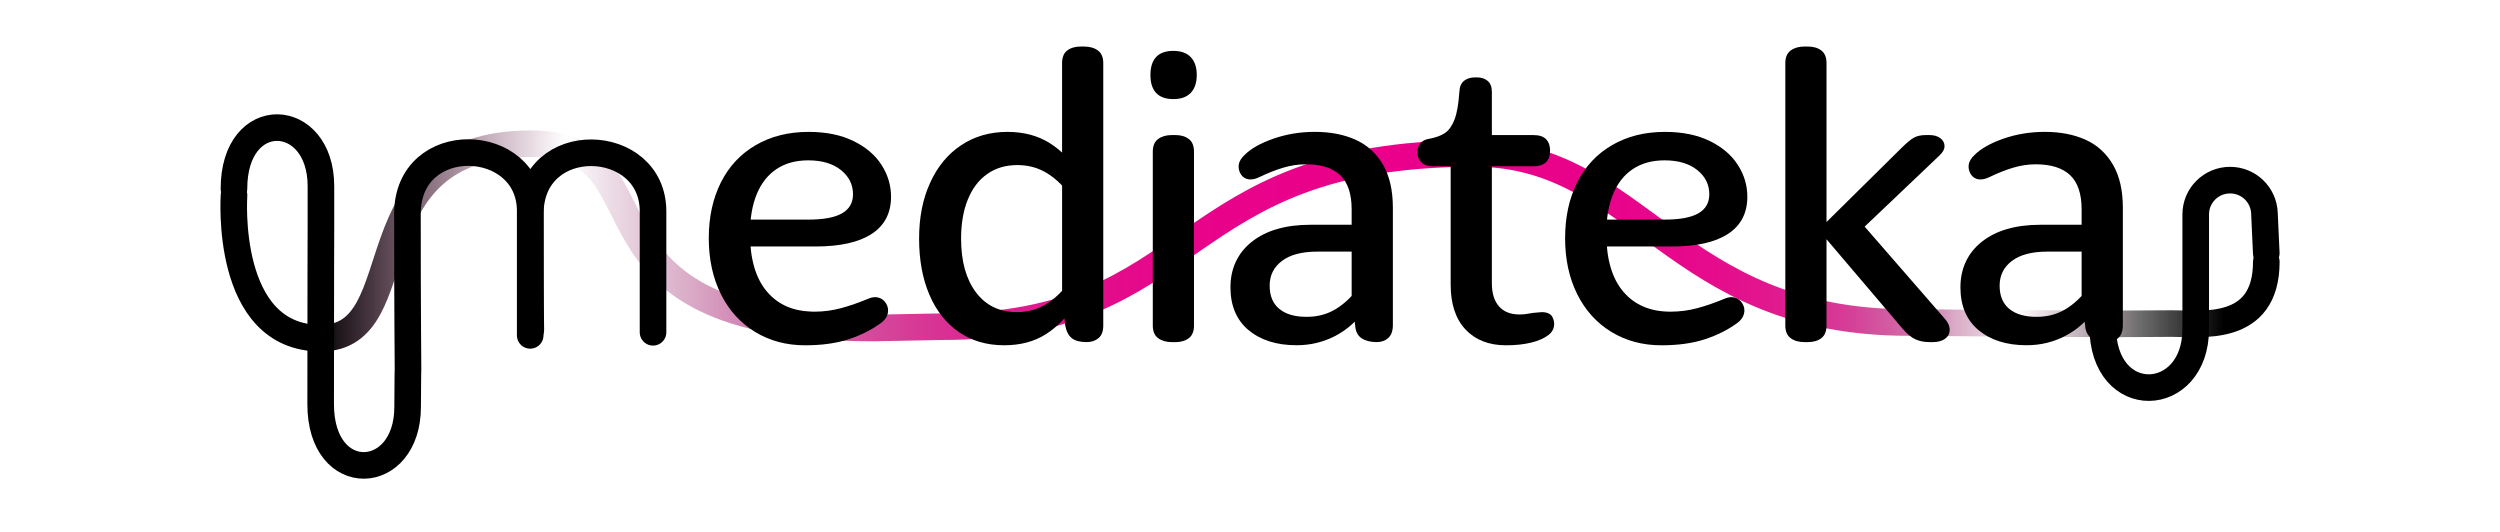
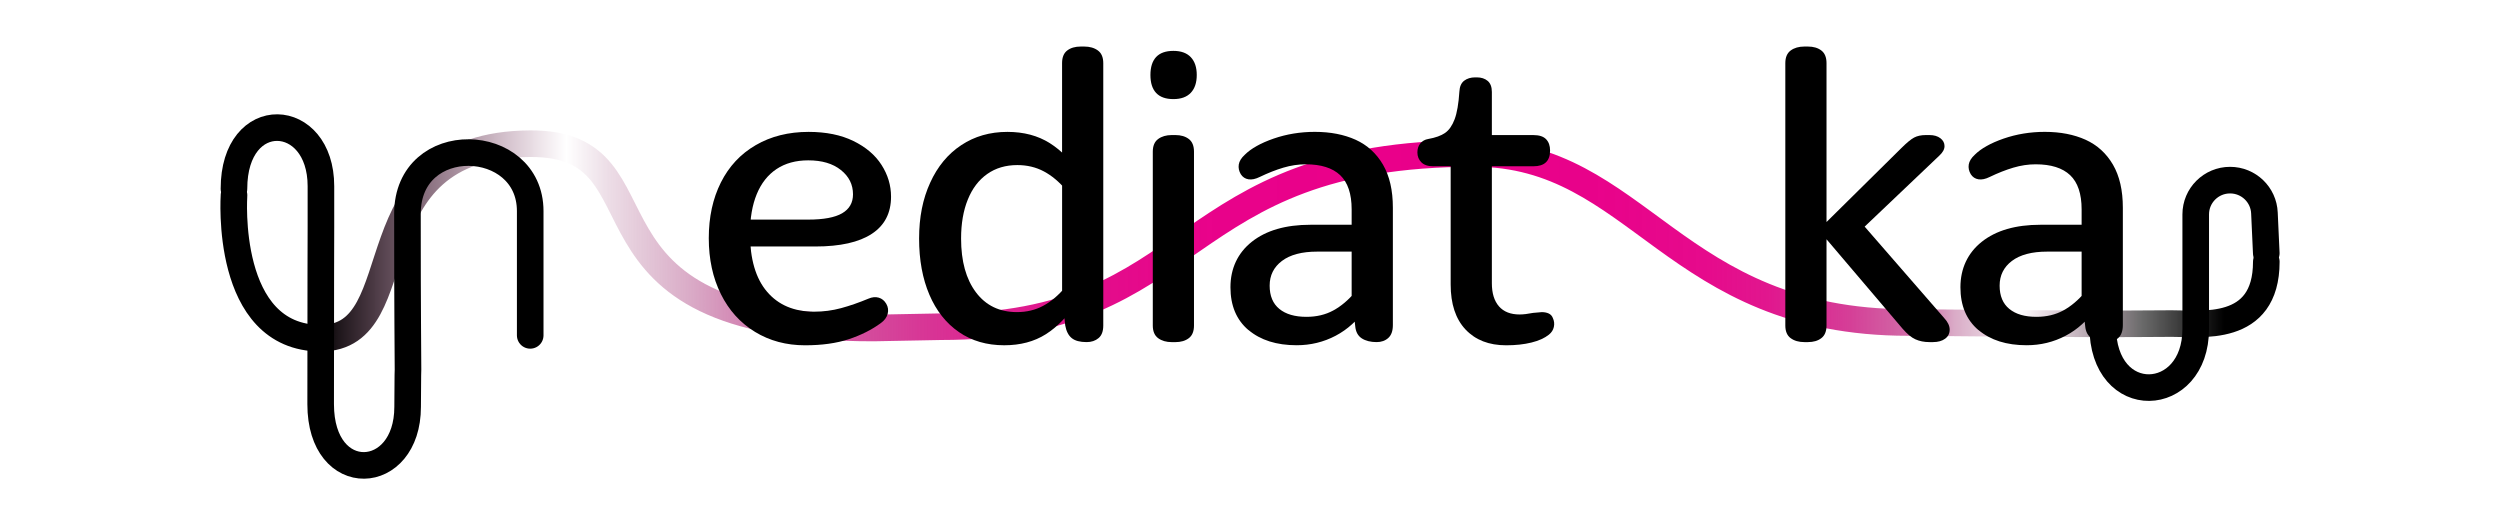
<svg xmlns="http://www.w3.org/2000/svg" width="94" height="20" viewBox="0 0 94 20" fill="none">
  <path d="M8.799 7.342C8.799 7.342 8.417 12.716 12.06 12.716C15.704 12.716 13.07 5.438 19.939 5.403C25.493 5.376 20.802 12.333 32.843 12.333L35.367 12.284C45.266 12.284 44.033 5.77 55.44 5.77C61.632 5.77 62.89 12.126 71.75 12.126C72.903 12.126 77.621 12.204 81.654 12.166C82.718 12.156 85.213 12.554 85.213 9.842" stroke="url(#paint0_linear_10047_11247)" stroke-miterlimit="10" stroke-linecap="round" />
  <path d="M28.386 12.477C27.835 12.14 27.407 11.667 27.105 11.058C26.802 10.448 26.65 9.748 26.65 8.956C26.65 8.163 26.802 7.465 27.105 6.861C27.408 6.257 27.844 5.789 28.416 5.457C28.987 5.125 29.649 4.959 30.404 4.959C31.06 4.959 31.621 5.073 32.087 5.301C32.554 5.529 32.907 5.828 33.145 6.2C33.383 6.571 33.503 6.97 33.503 7.396C33.503 8.01 33.262 8.476 32.78 8.792C32.298 9.109 31.591 9.268 30.658 9.268H27.843V8.257H30.39C30.966 8.257 31.39 8.178 31.663 8.02C31.936 7.861 32.073 7.624 32.073 7.306C32.073 6.94 31.922 6.635 31.618 6.393C31.315 6.15 30.906 6.029 30.39 6.029C29.923 6.029 29.526 6.138 29.198 6.356C28.871 6.574 28.623 6.889 28.454 7.299C28.285 7.71 28.2 8.203 28.2 8.777C28.2 9.738 28.414 10.469 28.841 10.969C29.267 11.469 29.858 11.719 30.613 11.719C30.96 11.719 31.298 11.675 31.626 11.586C31.954 11.497 32.296 11.378 32.654 11.229C32.792 11.17 32.921 11.157 33.041 11.192C33.16 11.227 33.254 11.303 33.324 11.423C33.393 11.542 33.41 11.667 33.376 11.802C33.341 11.935 33.254 12.052 33.115 12.151C32.778 12.399 32.379 12.599 31.917 12.753C31.455 12.906 30.906 12.983 30.271 12.983C29.567 12.983 28.939 12.815 28.387 12.478L28.386 12.477Z" fill="black" />
  <path d="M36.055 12.485C35.573 12.153 35.203 11.685 34.945 11.081C34.687 10.477 34.558 9.773 34.558 8.971C34.558 8.169 34.696 7.477 34.975 6.869C35.252 6.259 35.642 5.789 36.144 5.457C36.645 5.125 37.224 4.959 37.879 4.959C38.495 4.959 39.025 5.1 39.472 5.382C39.919 5.665 40.306 6.064 40.634 6.578L39.934 6.623V2.374C39.934 2.156 39.998 1.998 40.127 1.899C40.256 1.8 40.425 1.75 40.634 1.75H40.768C40.976 1.75 41.148 1.8 41.282 1.899C41.416 1.998 41.483 2.156 41.483 2.374V12.239C41.483 12.457 41.423 12.616 41.304 12.714C41.185 12.814 41.036 12.863 40.858 12.863C40.609 12.863 40.423 12.814 40.299 12.714C40.175 12.615 40.093 12.457 40.053 12.239L39.934 11.14L40.485 11.364C40.147 11.888 39.76 12.29 39.323 12.567C38.886 12.844 38.365 12.982 37.759 12.982C37.104 12.982 36.536 12.817 36.054 12.485H36.055ZM39.227 11.497C39.52 11.339 39.796 11.106 40.054 10.799L39.935 11.244V6.698L40.084 7.143C39.825 6.836 39.547 6.603 39.25 6.445C38.952 6.286 38.619 6.207 38.252 6.207C37.815 6.207 37.438 6.318 37.12 6.542C36.803 6.765 36.559 7.084 36.391 7.5C36.221 7.916 36.137 8.406 36.137 8.971C36.137 9.823 36.323 10.496 36.696 10.992C37.068 11.487 37.582 11.735 38.237 11.735C38.604 11.735 38.935 11.655 39.227 11.497Z" fill="black" />
  <path d="M43.471 3.495C43.327 3.342 43.256 3.116 43.256 2.819C43.256 2.523 43.328 2.297 43.471 2.143C43.615 1.99 43.832 1.913 44.119 1.913C44.407 1.913 44.625 1.992 44.775 2.151C44.924 2.309 44.998 2.532 44.998 2.819C44.998 3.107 44.924 3.33 44.775 3.488C44.625 3.647 44.407 3.726 44.119 3.726C43.832 3.726 43.615 3.649 43.471 3.495ZM43.546 12.715C43.412 12.616 43.345 12.458 43.345 12.24V5.702C43.345 5.485 43.412 5.326 43.546 5.227C43.68 5.128 43.852 5.078 44.06 5.078H44.194C44.402 5.078 44.571 5.128 44.7 5.227C44.829 5.326 44.894 5.485 44.894 5.702V12.24C44.894 12.458 44.829 12.617 44.7 12.715C44.571 12.814 44.402 12.864 44.194 12.864H44.06C43.852 12.864 43.68 12.814 43.546 12.715Z" fill="black" />
  <path d="M46.942 12.411C46.49 12.029 46.265 11.492 46.265 10.799C46.265 10.105 46.532 9.516 47.069 9.09C47.605 8.665 48.34 8.451 49.273 8.451H51.031V9.461H49.526C48.951 9.461 48.509 9.578 48.201 9.811C47.893 10.044 47.739 10.353 47.739 10.739C47.739 11.126 47.861 11.418 48.104 11.616C48.347 11.815 48.687 11.913 49.124 11.913C49.501 11.913 49.836 11.834 50.129 11.675C50.422 11.517 50.698 11.284 50.956 10.977L50.822 11.452V7.872C50.822 7.288 50.678 6.859 50.39 6.586C50.102 6.314 49.67 6.178 49.094 6.178C48.816 6.178 48.536 6.22 48.253 6.304C47.97 6.388 47.675 6.505 47.367 6.653C47.208 6.732 47.066 6.762 46.943 6.742C46.819 6.722 46.722 6.658 46.653 6.549C46.583 6.43 46.558 6.309 46.578 6.185C46.598 6.061 46.673 5.94 46.802 5.821C47.04 5.583 47.402 5.38 47.889 5.211C48.376 5.043 48.892 4.958 49.438 4.958C50.023 4.958 50.535 5.058 50.972 5.255C51.409 5.454 51.751 5.766 52 6.191C52.248 6.618 52.372 7.157 52.372 7.811V12.223C52.372 12.441 52.315 12.603 52.2 12.707C52.087 12.81 51.94 12.863 51.761 12.863C51.533 12.863 51.346 12.815 51.202 12.722C51.058 12.628 50.976 12.477 50.957 12.268L50.868 11.495L51.359 11.584C51.051 12.04 50.671 12.387 50.22 12.624C49.768 12.862 49.279 12.981 48.754 12.981C47.999 12.981 47.396 12.79 46.944 12.409L46.942 12.411Z" fill="black" />
  <path d="M55.103 12.388C54.731 11.992 54.545 11.428 54.545 10.695V5.747L55.066 6.252H53.89C53.691 6.252 53.542 6.202 53.443 6.103C53.344 6.004 53.294 5.88 53.294 5.732C53.294 5.594 53.331 5.479 53.405 5.391C53.48 5.302 53.577 5.247 53.696 5.227C53.974 5.178 54.187 5.101 54.336 4.997C54.485 4.893 54.604 4.722 54.694 4.484C54.783 4.247 54.843 3.9 54.873 3.444C54.882 3.256 54.943 3.12 55.051 3.036C55.161 2.952 55.299 2.909 55.468 2.909H55.528C55.696 2.909 55.833 2.954 55.938 3.043C56.042 3.132 56.094 3.271 56.094 3.459V5.45L55.468 5.079H57.657C57.876 5.079 58.034 5.131 58.134 5.235C58.233 5.339 58.283 5.479 58.283 5.658C58.283 6.054 58.074 6.252 57.657 6.252H55.483L56.094 5.732V10.65C56.094 11.027 56.183 11.316 56.362 11.52C56.541 11.723 56.799 11.824 57.136 11.824C57.275 11.824 57.444 11.804 57.643 11.765C57.752 11.755 57.861 11.745 57.971 11.736C58.07 11.736 58.157 11.753 58.231 11.787C58.306 11.822 58.358 11.88 58.388 11.959C58.438 12.068 58.45 12.18 58.425 12.293C58.4 12.408 58.338 12.503 58.239 12.583C58.08 12.711 57.861 12.811 57.584 12.879C57.305 12.949 56.988 12.983 56.63 12.983C55.985 12.983 55.477 12.785 55.104 12.389L55.103 12.388Z" fill="black" />
-   <path d="M60.583 12.477C60.032 12.14 59.605 11.667 59.302 11.058C58.999 10.448 58.848 9.748 58.848 8.956C58.848 8.163 58.999 7.465 59.302 6.861C59.605 6.257 60.042 5.789 60.613 5.457C61.184 5.125 61.846 4.959 62.602 4.959C63.257 4.959 63.818 5.073 64.285 5.301C64.751 5.529 65.104 5.828 65.342 6.2C65.581 6.571 65.7 6.97 65.7 7.396C65.7 8.01 65.459 8.476 64.978 8.792C64.496 9.109 63.788 9.268 62.855 9.268H60.041V8.257H62.587C63.163 8.257 63.587 8.178 63.861 8.02C64.133 7.861 64.27 7.624 64.27 7.306C64.27 6.94 64.119 6.635 63.816 6.393C63.513 6.15 63.103 6.029 62.587 6.029C62.121 6.029 61.724 6.138 61.396 6.356C61.068 6.574 60.82 6.889 60.651 7.299C60.482 7.71 60.398 8.203 60.398 8.777C60.398 9.738 60.611 10.469 61.038 10.969C61.465 11.469 62.056 11.719 62.81 11.719C63.157 11.719 63.495 11.675 63.823 11.586C64.151 11.497 64.493 11.378 64.851 11.229C64.99 11.17 65.119 11.157 65.238 11.192C65.358 11.227 65.451 11.303 65.521 11.423C65.59 11.542 65.608 11.667 65.573 11.802C65.538 11.935 65.451 12.052 65.313 12.151C64.975 12.399 64.576 12.599 64.114 12.753C63.652 12.906 63.104 12.983 62.469 12.983C61.764 12.983 61.136 12.815 60.584 12.478L60.583 12.477Z" fill="black" />
  <path d="M67.329 12.715C67.195 12.616 67.128 12.458 67.128 12.24V2.374C67.128 2.156 67.195 1.998 67.329 1.899C67.463 1.8 67.635 1.75 67.843 1.75H67.977C68.186 1.75 68.354 1.8 68.483 1.899C68.612 1.998 68.677 2.156 68.677 2.374V12.239C68.677 12.457 68.612 12.616 68.483 12.714C68.354 12.814 68.186 12.863 67.977 12.863H67.843C67.635 12.863 67.463 12.814 67.329 12.714V12.715ZM72.021 12.759C71.867 12.69 71.706 12.556 71.536 12.358L68.528 8.821L68.498 8.525L71.491 5.568C71.69 5.37 71.849 5.238 71.968 5.174C72.087 5.11 72.236 5.078 72.414 5.078H72.548C72.717 5.078 72.854 5.118 72.958 5.197C73.062 5.276 73.114 5.375 73.114 5.494C73.114 5.612 73.049 5.731 72.92 5.85L69.763 8.852L69.778 8.138L73.099 11.956C73.238 12.105 73.308 12.251 73.308 12.395C73.308 12.538 73.251 12.652 73.136 12.736C73.022 12.82 72.871 12.863 72.681 12.863H72.547C72.349 12.863 72.173 12.828 72.019 12.758L72.021 12.759Z" fill="black" />
  <path d="M74.389 12.411C73.937 12.029 73.712 11.492 73.712 10.799C73.712 10.105 73.98 9.516 74.516 9.09C75.052 8.665 75.787 8.451 76.72 8.451H78.478V9.461H76.974C76.398 9.461 75.956 9.578 75.648 9.811C75.34 10.044 75.186 10.353 75.186 10.739C75.186 11.126 75.308 11.418 75.551 11.616C75.794 11.815 76.134 11.913 76.571 11.913C76.948 11.913 77.283 11.834 77.577 11.675C77.869 11.517 78.145 11.284 78.403 10.977L78.269 11.452V7.872C78.269 7.288 78.125 6.859 77.837 6.586C77.549 6.314 77.117 6.178 76.541 6.178C76.263 6.178 75.983 6.22 75.7 6.304C75.417 6.388 75.122 6.505 74.814 6.653C74.656 6.732 74.514 6.762 74.39 6.742C74.266 6.722 74.169 6.658 74.1 6.549C74.03 6.43 74.005 6.309 74.025 6.185C74.046 6.061 74.12 5.94 74.249 5.821C74.487 5.583 74.85 5.38 75.336 5.211C75.823 5.043 76.34 4.958 76.885 4.958C77.471 4.958 77.982 5.058 78.419 5.255C78.856 5.454 79.199 5.766 79.447 6.191C79.695 6.618 79.819 7.157 79.819 7.811V12.223C79.819 12.441 79.762 12.603 79.648 12.707C79.534 12.81 79.387 12.863 79.208 12.863C78.98 12.863 78.794 12.815 78.65 12.722C78.505 12.628 78.423 12.477 78.404 12.268L78.315 11.495L78.807 11.584C78.499 12.04 78.119 12.387 77.667 12.624C77.215 12.862 76.727 12.981 76.201 12.981C75.446 12.981 74.843 12.79 74.391 12.409L74.389 12.411Z" fill="black" />
  <path d="M19.936 12.61C19.936 12.61 19.936 10.097 19.936 7.938C19.936 5.075 15.32 4.898 15.32 8.037C15.32 12.078 15.341 13.204 15.341 13.882C15.341 13.882 15.332 14 15.327 15.298C15.327 18.161 12.057 18.338 12.057 15.199C12.057 11.158 12.067 8.51 12.067 8.51C12.067 8.51 12.067 9.16 12.067 7C12.067 4.136 8.797 3.959 8.797 7.098" stroke="black" stroke-miterlimit="10" stroke-linecap="round" />
-   <path d="M24.554 12.494C24.554 12.494 24.554 10.105 24.554 7.946C24.554 5.082 19.939 4.905 19.939 8.044C19.939 12.085 19.959 11.719 19.959 12.396" stroke="black" stroke-miterlimit="10" stroke-linecap="round" />
  <path d="M85.212 9.523L85.143 8.012C85.116 7.32 84.546 6.773 83.851 6.773C83.137 6.773 82.559 7.35 82.559 8.062V9.577C82.559 9.577 82.559 10.212 82.559 12.372C82.559 15.236 79.061 15.413 79.061 12.274C79.061 8.233 79.081 8.599 79.081 7.921" stroke="black" stroke-miterlimit="10" stroke-linecap="round" />
  <defs>
    <linearGradient id="paint0_linear_10047_11247" x1="8.042" y1="9.06" x2="85.957" y2="9.06" gradientUnits="userSpaceOnUse">
      <stop offset="0.05" stop-color="black" />
      <stop offset="0.17" stop-color="#63003B" stop-opacity="0" />
      <stop offset="0.19" stop-color="#740045" stop-opacity="0.13" />
      <stop offset="0.23" stop-color="#8F0055" stop-opacity="0.33" />
      <stop offset="0.26" stop-color="#A70063" stop-opacity="0.51" />
      <stop offset="0.3" stop-color="#BC006F" stop-opacity="0.66" />
      <stop offset="0.34" stop-color="#CC0079" stop-opacity="0.78" />
      <stop offset="0.38" stop-color="#D90080" stop-opacity="0.88" />
      <stop offset="0.43" stop-color="#E20085" stop-opacity="0.95" />
      <stop offset="0.48" stop-color="#E80089" stop-opacity="0.99" />
      <stop offset="0.56" stop-color="#EA008A" />
      <stop offset="0.67" stop-color="#E80089" stop-opacity="0.99" />
      <stop offset="0.72" stop-color="#E50087" stop-opacity="0.96" />
      <stop offset="0.75" stop-color="#DE0083" stop-opacity="0.91" />
      <stop offset="0.77" stop-color="#D4007D" stop-opacity="0.84" />
      <stop offset="0.79" stop-color="#C70075" stop-opacity="0.75" />
      <stop offset="0.81" stop-color="#B8006C" stop-opacity="0.63" />
      <stop offset="0.83" stop-color="#A50061" stop-opacity="0.49" />
      <stop offset="0.84" stop-color="#8F0055" stop-opacity="0.33" />
      <stop offset="0.86" stop-color="#770047" stop-opacity="0.15" />
      <stop offset="0.87" stop-color="#63003B" stop-opacity="0" />
      <stop offset="0.93" stop-color="#111111" stop-opacity="0.62" />
      <stop offset="0.97" stop-color="black" />
    </linearGradient>
  </defs>
</svg>